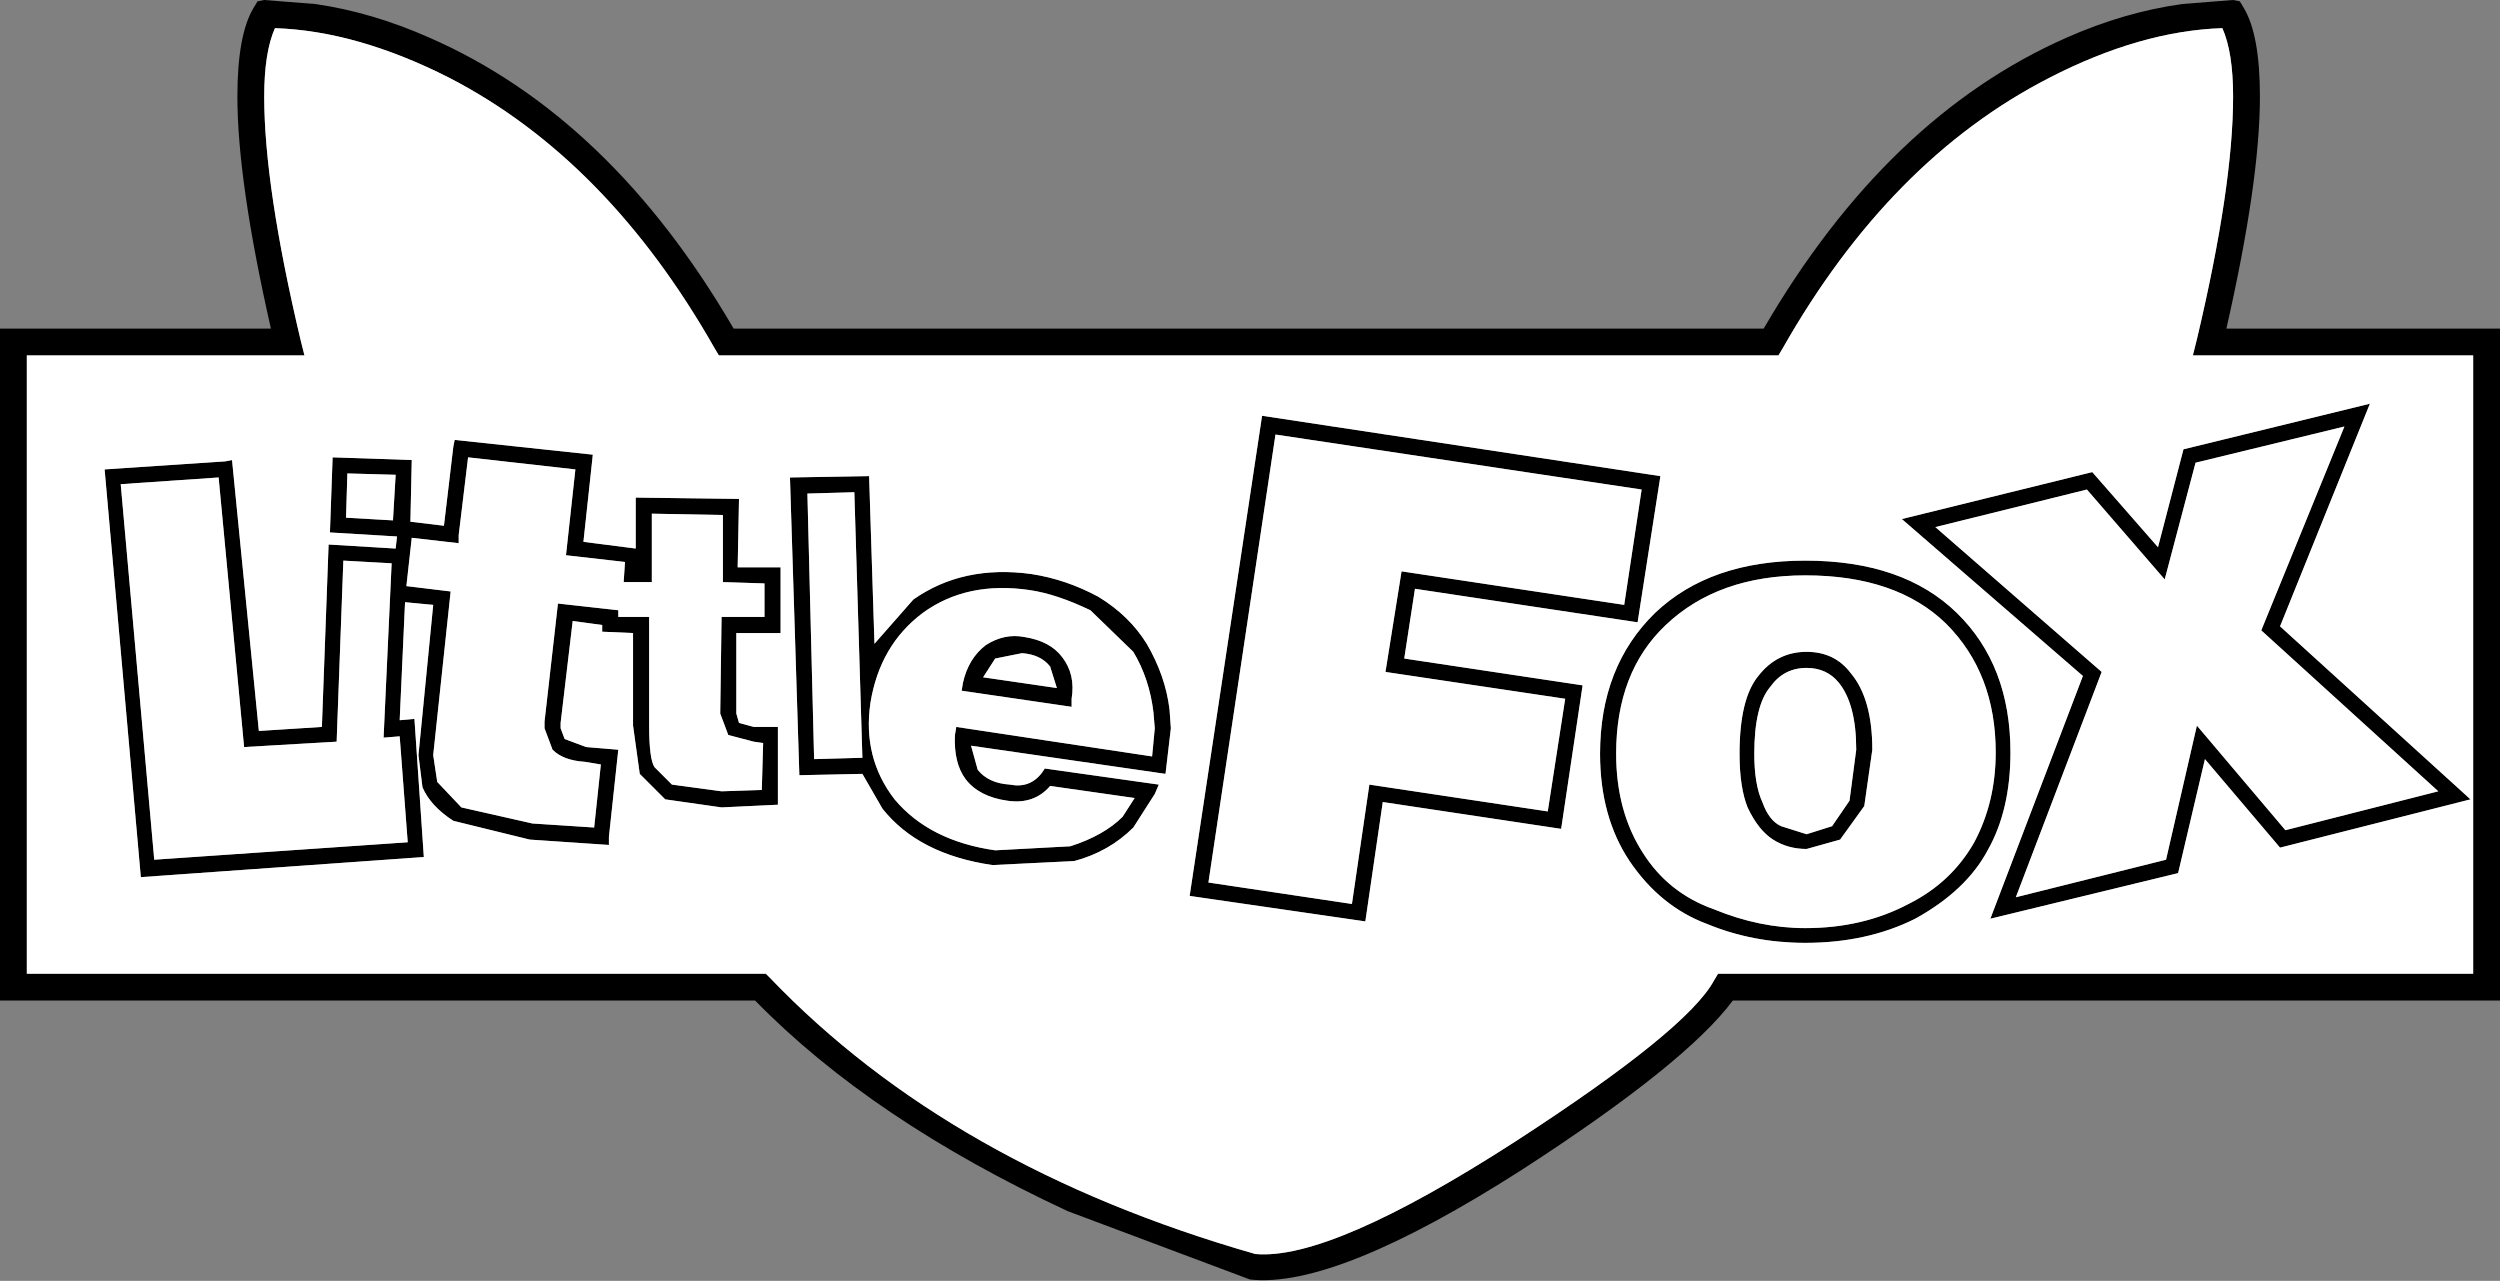
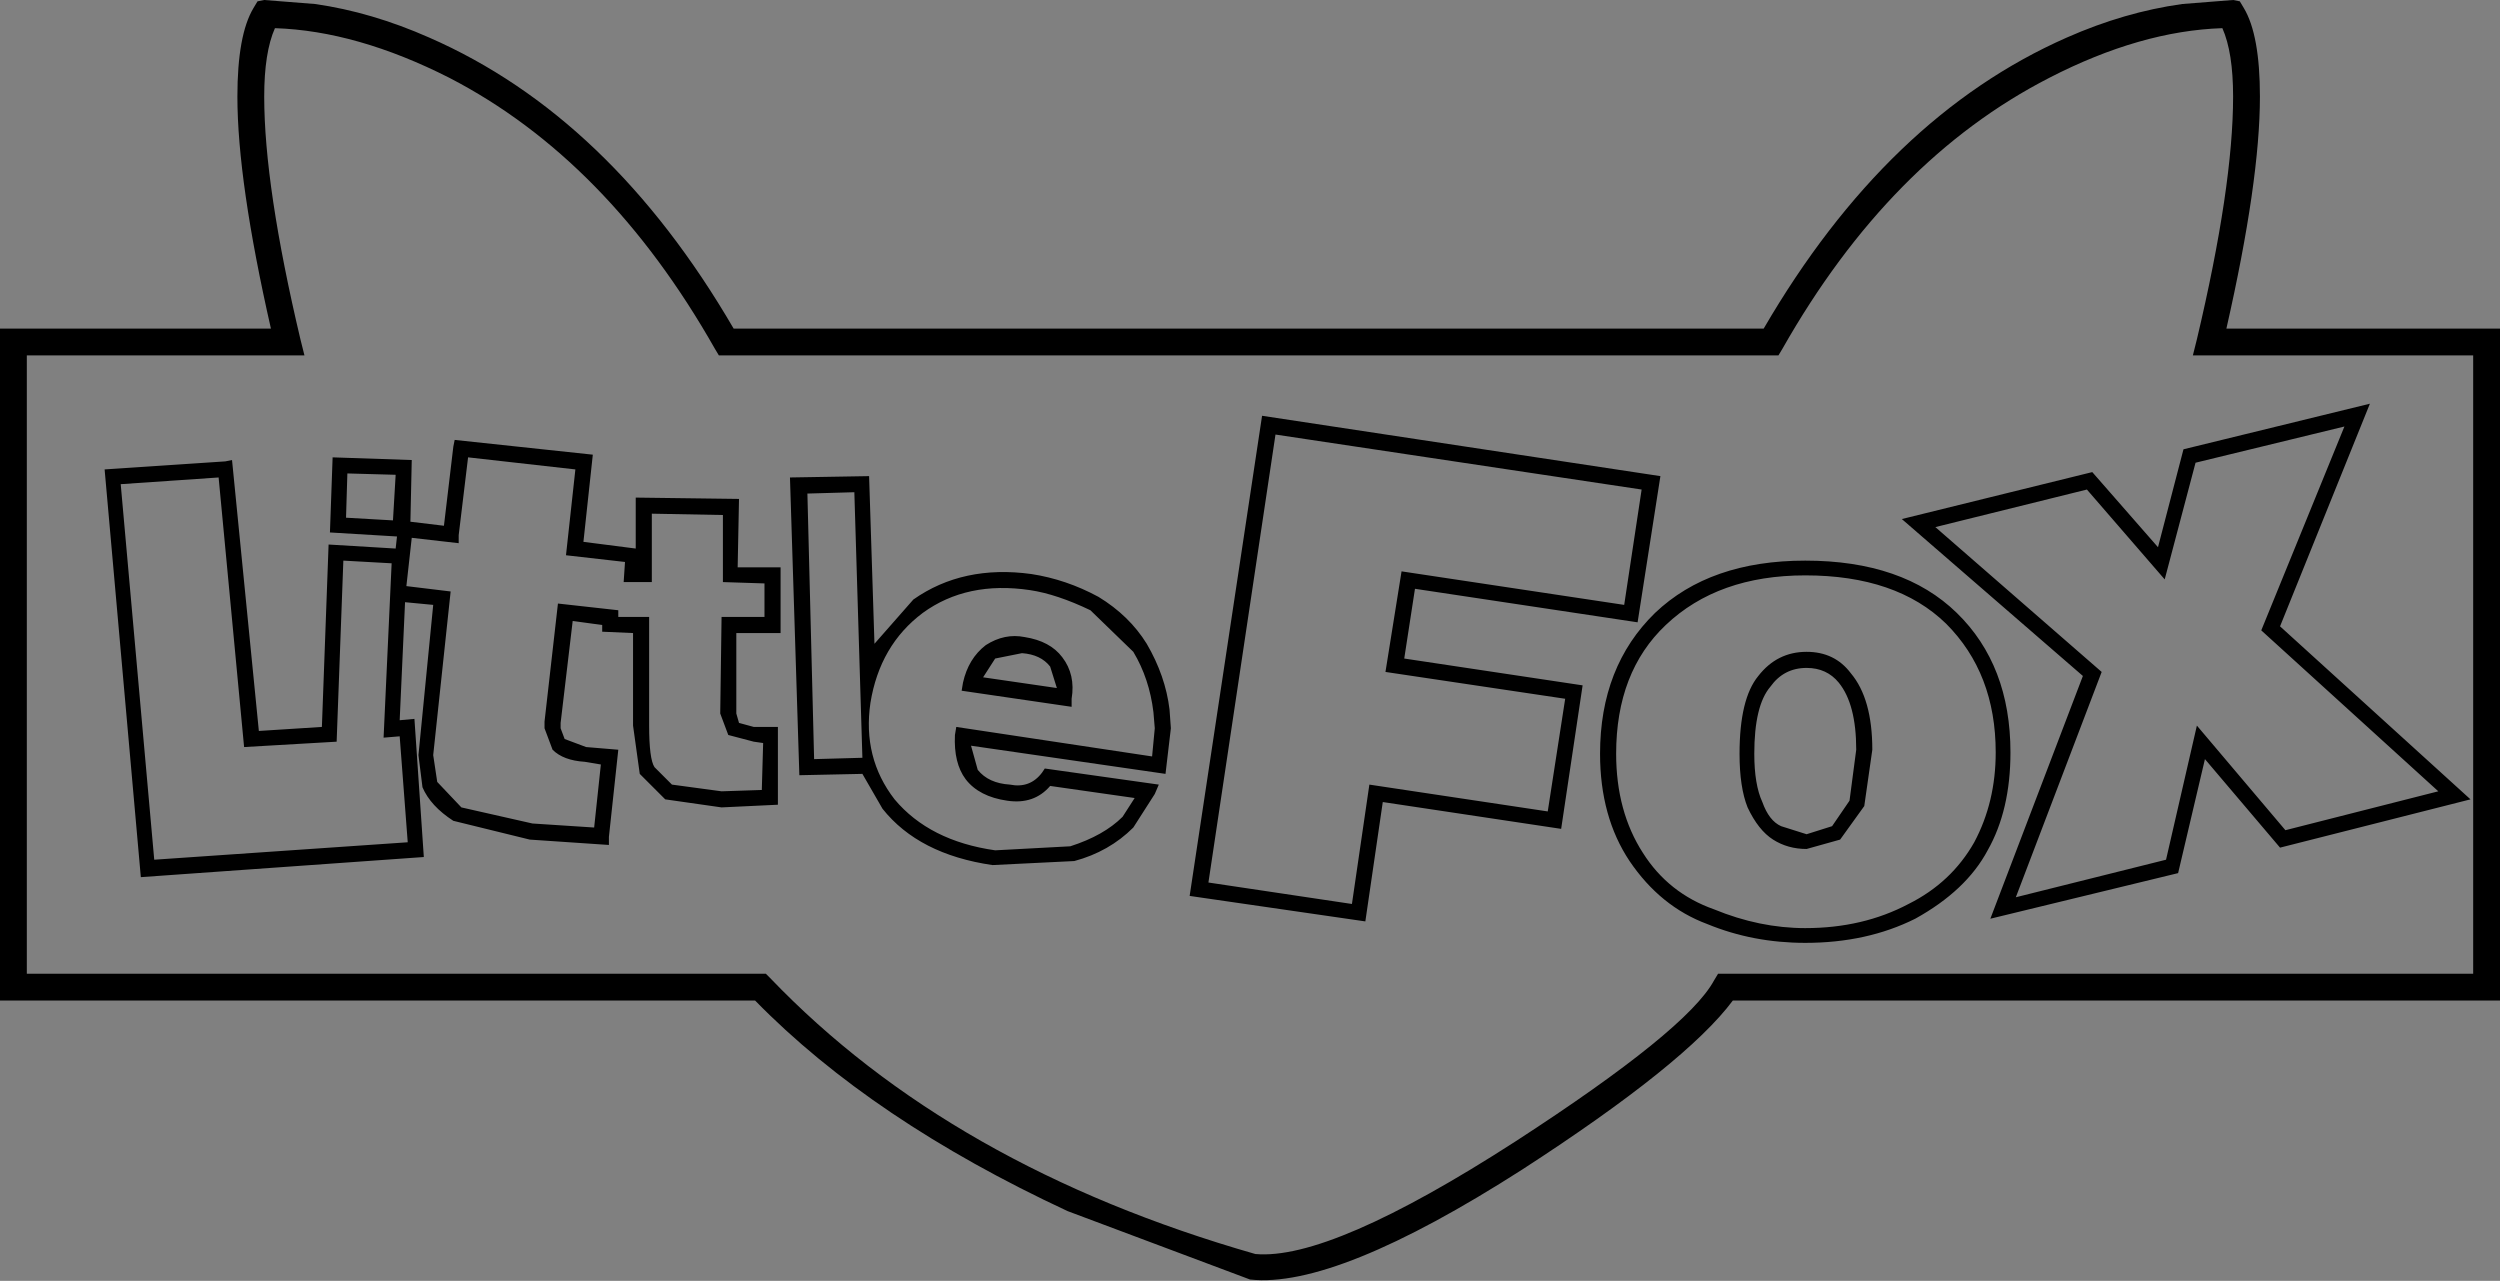
<svg xmlns="http://www.w3.org/2000/svg" height="47.75px" width="93.2px">
  <rect width="100%" height="100%" fill="#808080" stroke="none" />
  <g transform="matrix(1.0, 0.0, 0.0, 1.0, 45.25, 27.15)">
    <path d="M38.0 -27.15 L38.25 -27.1 38.4 -26.85 Q39.0 -25.85 39.0 -23.55 39.0 -20.4 37.75 -14.9 L47.95 -14.9 47.95 10.15 19.35 10.15 Q17.6 12.5 11.5 16.45 4.55 20.9 1.35 20.55 L-5.45 18.0 Q-12.75 14.6 -17.1 10.15 L-45.25 10.15 -45.25 -14.9 -35.15 -14.9 Q-36.4 -20.4 -36.4 -23.55 -36.4 -25.85 -35.8 -26.85 L-35.65 -27.1 -35.4 -27.15 -33.5 -27.0 Q-31.4 -26.7 -29.25 -25.75 -22.5 -22.8 -17.9 -14.9 L20.5 -14.9 Q25.1 -22.8 31.8 -25.75 33.95 -26.7 36.1 -27.0 L38.0 -27.15 M36.65 -14.5 Q38.0 -20.2 38.0 -23.55 38.0 -25.2 37.6 -26.1 34.55 -26.0 31.15 -24.25 25.2 -21.2 21.2 -14.15 L21.05 -13.9 -18.45 -13.9 -18.6 -14.15 Q-22.6 -21.2 -28.5 -24.25 -31.95 -26.0 -35.0 -26.1 -35.4 -25.2 -35.4 -23.55 -35.4 -20.2 -34.05 -14.5 L-33.9 -13.9 -44.25 -13.9 -44.25 9.15 -16.7 9.15 -16.55 9.3 Q-9.8 16.35 1.55 19.6 4.35 19.85 11.25 15.4 17.65 11.25 18.65 9.4 L18.8 9.15 46.95 9.15 46.95 -13.9 36.5 -13.9 36.65 -14.5 M6.4 -2.1 L7.0 -5.85 15.3 -4.6 15.95 -8.9 2.3 -10.95 -0.2 5.75 5.15 6.55 5.8 2.1 12.45 3.1 13.1 -1.1 6.4 -2.1 M7.5 -5.2 L7.1 -2.6 13.75 -1.6 12.95 3.75 6.3 2.75 5.65 7.2 -0.9 6.25 1.8 -11.65 16.65 -9.4 15.8 -3.95 7.5 -5.2 M22.05 -5.7 Q18.8 -5.7 16.85 -3.85 15.0 -2.1 15.0 0.95 15.0 3.1 16.0 4.65 16.95 6.15 18.65 6.75 20.35 7.45 22.05 7.45 24.2 7.45 25.9 6.55 27.5 5.75 28.35 4.25 29.15 2.75 29.15 0.9 29.15 -2.05 27.3 -3.9 25.45 -5.7 22.05 -5.7 M22.05 -6.25 Q25.7 -6.25 27.7 -4.3 29.7 -2.35 29.7 0.9 29.7 3.05 28.85 4.55 28.05 6.05 26.15 7.1 24.35 8.0 22.05 8.0 20.1 8.0 18.4 7.3 16.65 6.65 15.5 4.95 14.4 3.3 14.4 0.95 14.4 -2.3 16.45 -4.3 18.5 -6.25 22.05 -6.25 M22.1 -2.25 Q21.25 -2.25 20.75 -1.55 20.15 -0.85 20.15 0.95 20.15 2.1 20.45 2.75 20.7 3.45 21.15 3.65 L22.1 3.95 23.05 3.65 23.7 2.7 23.95 0.8 Q23.95 -0.9 23.3 -1.7 22.85 -2.25 22.1 -2.25 M22.1 -2.85 Q23.15 -2.85 23.75 -2.05 24.55 -1.1 24.55 0.8 L24.25 2.9 23.35 4.15 22.1 4.5 Q21.4 4.5 20.85 4.15 20.3 3.8 19.9 2.95 19.6 2.2 19.6 0.95 19.6 -1.1 20.3 -1.95 21.0 -2.85 22.1 -2.85 M-9.4 -1.4 L-9.35 -1.7 Q-9.15 -2.6 -8.5 -3.1 -7.8 -3.55 -7.05 -3.4 -6.1 -3.25 -5.65 -2.65 -5.15 -2.0 -5.3 -1.1 L-5.3 -0.8 -9.4 -1.4 M-8.15 -2.6 L-8.6 -1.9 -5.85 -1.5 -6.1 -2.3 Q-6.45 -2.75 -7.15 -2.8 L-8.15 -2.6 M-12.65 -3.15 L-11.2 -4.8 Q-9.35 -6.1 -6.8 -5.75 -5.5 -5.55 -4.3 -4.9 -3.15 -4.2 -2.5 -3.15 -1.8 -1.95 -1.65 -0.7 L-1.6 0.0 -1.8 1.7 -9.05 0.65 -8.8 1.55 Q-8.4 2.05 -7.6 2.1 -6.85 2.25 -6.4 1.65 L-6.3 1.5 -2.05 2.1 -2.2 2.45 -3.0 3.7 Q-3.9 4.6 -5.2 4.95 L-8.25 5.1 Q-11.0 4.7 -12.35 3.0 L-13.1 1.7 -15.45 1.75 -15.8 -9.35 -12.85 -9.4 -12.65 -3.15 M-10.85 -4.3 Q-12.45 -3.1 -12.8 -0.95 -13.1 1.1 -11.9 2.65 -10.6 4.2 -8.15 4.55 L-5.35 4.4 Q-4.1 4.0 -3.4 3.3 L-2.95 2.6 -6.1 2.15 Q-6.7 2.85 -7.7 2.7 -8.75 2.55 -9.25 1.9 -9.7 1.3 -9.65 0.25 L-9.6 -0.05 -2.3 1.05 -2.2 0.0 -2.25 -0.6 Q-2.4 -1.85 -3.0 -2.85 L-4.6 -4.4 Q-5.85 -5.0 -6.85 -5.15 -9.2 -5.5 -10.85 -4.3 M-13.4 -8.8 L-15.15 -8.75 -14.9 1.15 -13.1 1.1 -13.4 -8.8 M-21.95 -6.2 L-24.15 -6.45 -23.8 -9.65 -27.8 -10.1 -28.15 -7.2 -28.15 -6.9 -29.9 -7.1 -30.1 -5.3 -28.45 -5.1 -29.1 1.0 -28.95 2.0 -28.05 2.95 -25.4 3.55 -23.1 3.7 -22.85 1.35 -23.45 1.25 Q-24.25 1.2 -24.65 0.8 L-24.95 0.0 -24.95 -0.25 -24.45 -4.65 -22.2 -4.4 -22.2 -4.15 -21.05 -4.15 -21.05 -0.1 Q-21.05 1.15 -20.85 1.45 L-20.2 2.1 -18.35 2.35 -16.85 2.3 -16.8 0.55 -17.15 0.5 -18.1 0.25 -18.4 -0.55 -18.35 -4.15 -16.75 -4.15 -16.75 -5.4 -18.3 -5.45 -18.3 -7.95 -20.95 -8.0 -20.95 -5.45 -22.0 -5.45 -21.95 -6.2 M-30.65 -6.15 L-32.45 -6.25 -32.7 0.5 -36.15 0.7 -37.1 -9.35 -40.75 -9.1 -39.5 4.9 -30.05 4.25 -30.35 0.3 -30.95 0.35 -30.65 -6.15 M-33.0 -6.85 L-30.5 -6.7 -30.45 -7.15 -32.95 -7.3 -32.85 -10.1 -29.9 -10.0 -29.95 -7.7 -28.7 -7.55 -28.35 -10.5 -28.3 -10.75 -23.15 -10.2 -23.5 -6.95 -21.55 -6.7 -21.55 -8.6 -17.7 -8.55 -17.75 -6.0 -16.15 -6.0 -16.15 -3.55 -17.8 -3.55 -17.8 -0.55 -17.7 -0.2 -17.15 -0.05 -16.25 -0.05 -16.25 2.85 -18.35 2.95 -20.45 2.65 -21.4 1.7 -21.65 -0.1 -21.65 -3.55 -22.8 -3.6 -22.8 -3.85 -23.9 -4.0 -24.35 -0.2 -24.35 0.0 -24.2 0.4 -23.4 0.7 -22.2 0.8 -22.55 4.05 -22.55 4.35 -25.5 4.15 -28.35 3.45 Q-29.2 2.9 -29.5 2.2 L-29.65 1.0 -29.1 -4.6 -30.15 -4.7 -30.35 -0.3 -29.8 -0.35 -29.45 4.8 -40.0 5.55 -41.35 -9.65 -36.85 -9.95 -36.6 -10.0 -35.6 0.1 -33.25 -0.05 -33.0 -6.85 M-32.3 -9.5 L-32.35 -7.85 -30.6 -7.75 -30.5 -9.45 -32.3 -9.5 M35.2 -6.75 L36.15 -10.4 43.1 -12.1 39.75 -3.8 46.85 2.65 39.75 4.45 36.95 1.15 35.95 5.4 28.95 7.1 32.4 -1.95 25.65 -7.8 32.75 -9.55 35.2 -6.75 M35.45 -5.55 L32.55 -8.9 26.9 -7.5 33.1 -2.1 29.9 6.3 35.5 4.9 36.65 -0.1 39.95 3.8 45.65 2.35 39.05 -3.65 42.15 -11.25 36.6 -9.9 35.45 -5.55" fill="#000000" fill-rule="evenodd" stroke="none" />
-     <path d="M7.5 -5.2 L15.8 -3.95 16.65 -9.4 1.8 -11.65 -0.9 6.25 5.65 7.2 6.3 2.75 12.95 3.75 13.75 -1.6 7.1 -2.6 7.5 -5.2 M6.4 -2.1 L13.1 -1.1 12.45 3.1 5.8 2.1 5.15 6.55 -0.2 5.75 2.3 -10.95 15.95 -8.9 15.3 -4.6 7.0 -5.85 6.4 -2.1 M36.65 -14.5 L36.5 -13.9 46.95 -13.9 46.95 9.15 18.8 9.15 18.65 9.4 Q17.65 11.25 11.25 15.4 4.35 19.85 1.55 19.6 -9.8 16.35 -16.55 9.3 L-16.7 9.15 -44.25 9.15 -44.25 -13.9 -33.9 -13.9 -34.05 -14.5 Q-35.4 -20.2 -35.4 -23.55 -35.4 -25.2 -35.0 -26.1 -31.95 -26.0 -28.5 -24.25 -22.6 -21.2 -18.6 -14.15 L-18.45 -13.9 21.05 -13.9 21.2 -14.15 Q25.2 -21.2 31.15 -24.25 34.55 -26.0 37.6 -26.1 38.0 -25.2 38.0 -23.55 38.0 -20.2 36.65 -14.5 M22.05 -5.7 Q25.45 -5.7 27.3 -3.9 29.15 -2.05 29.15 0.9 29.15 2.75 28.35 4.25 27.5 5.75 25.9 6.55 24.2 7.45 22.05 7.45 20.35 7.45 18.65 6.75 16.95 6.15 16.0 4.65 15.0 3.1 15.0 0.95 15.0 -2.1 16.85 -3.85 18.8 -5.7 22.05 -5.7 M22.1 -2.25 Q22.85 -2.25 23.3 -1.7 23.95 -0.9 23.95 0.8 L23.7 2.7 23.05 3.65 22.1 3.95 21.15 3.65 Q20.7 3.45 20.45 2.75 20.15 2.1 20.15 0.95 20.15 -0.85 20.75 -1.55 21.25 -2.25 22.1 -2.25 M22.05 -6.25 Q18.5 -6.25 16.45 -4.3 14.4 -2.3 14.4 0.95 14.4 3.3 15.5 4.95 16.65 6.65 18.4 7.3 20.1 8.0 22.05 8.0 24.35 8.0 26.15 7.1 28.05 6.05 28.85 4.55 29.7 3.05 29.7 0.9 29.7 -2.35 27.7 -4.3 25.7 -6.25 22.05 -6.25 M22.1 -2.85 Q21.0 -2.85 20.3 -1.95 19.6 -1.1 19.6 0.95 19.6 2.2 19.9 2.95 20.3 3.8 20.85 4.15 21.4 4.5 22.1 4.5 L23.35 4.15 24.25 2.9 24.55 0.8 Q24.55 -1.1 23.75 -2.05 23.15 -2.85 22.1 -2.85 M35.45 -5.55 L36.6 -9.9 42.15 -11.25 39.05 -3.65 45.65 2.35 39.95 3.8 36.65 -0.1 35.5 4.9 29.9 6.3 33.1 -2.1 26.9 -7.5 32.55 -8.9 35.45 -5.55 M35.2 -6.75 L32.75 -9.55 25.65 -7.8 32.4 -1.95 28.95 7.1 35.95 5.4 36.95 1.15 39.75 4.45 46.85 2.65 39.75 -3.8 43.1 -12.1 36.15 -10.4 35.2 -6.75 M-32.3 -9.5 L-30.5 -9.45 -30.6 -7.75 -32.35 -7.85 -32.3 -9.5 M-33.0 -6.85 L-33.25 -0.05 -35.6 0.1 -36.6 -10.0 -36.85 -9.95 -41.35 -9.65 -40.0 5.55 -29.45 4.8 -29.8 -0.35 -30.35 -0.3 -30.15 -4.7 -29.1 -4.6 -29.65 1.0 -29.5 2.2 Q-29.2 2.9 -28.35 3.45 L-25.5 4.15 -22.55 4.35 -22.55 4.05 -22.2 0.8 -23.4 0.7 -24.2 0.4 -24.35 0.0 -24.35 -0.2 -23.9 -4.0 -22.8 -3.85 -22.8 -3.6 -21.65 -3.55 -21.65 -0.1 -21.4 1.7 -20.45 2.65 -18.35 2.95 -16.25 2.85 -16.25 -0.05 -17.15 -0.05 -17.7 -0.2 -17.8 -0.55 -17.8 -3.55 -16.15 -3.55 -16.15 -6.0 -17.75 -6.0 -17.7 -8.55 -21.55 -8.6 -21.55 -6.7 -23.5 -6.95 -23.15 -10.2 -28.3 -10.75 -28.35 -10.5 -28.7 -7.55 -29.95 -7.7 -29.9 -10.0 -32.85 -10.1 -32.95 -7.3 -30.45 -7.15 -30.5 -6.7 -33.0 -6.85 M-30.65 -6.15 L-30.95 0.35 -30.35 0.3 -30.05 4.25 -39.5 4.9 -40.75 -9.1 -37.1 -9.35 -36.15 0.7 -32.7 0.5 -32.45 -6.25 -30.65 -6.15 M-21.95 -6.2 L-22.0 -5.45 -20.95 -5.45 -20.95 -8.0 -18.3 -7.95 -18.3 -5.45 -16.75 -5.4 -16.75 -4.15 -18.35 -4.15 -18.4 -0.55 -18.1 0.25 -17.15 0.5 -16.8 0.55 -16.85 2.3 -18.35 2.35 -20.2 2.1 -20.85 1.45 Q-21.05 1.15 -21.05 -0.1 L-21.05 -4.15 -22.2 -4.15 -22.2 -4.4 -24.45 -4.65 -24.95 -0.25 -24.95 0.0 -24.65 0.8 Q-24.25 1.2 -23.45 1.25 L-22.85 1.35 -23.1 3.7 -25.4 3.55 -28.05 2.95 -28.95 2.0 -29.1 1.0 -28.45 -5.1 -30.1 -5.3 -29.9 -7.1 -28.15 -6.9 -28.15 -7.2 -27.8 -10.1 -23.8 -9.65 -24.15 -6.45 -21.95 -6.2 M-13.4 -8.8 L-13.1 1.1 -14.9 1.15 -15.15 -8.75 -13.4 -8.8 M-10.85 -4.3 Q-9.2 -5.5 -6.85 -5.15 -5.85 -5.0 -4.6 -4.4 L-3.0 -2.85 Q-2.4 -1.85 -2.25 -0.6 L-2.2 0.0 -2.3 1.05 -9.6 -0.05 -9.65 0.25 Q-9.7 1.3 -9.25 1.9 -8.75 2.55 -7.7 2.7 -6.7 2.85 -6.1 2.15 L-2.95 2.6 -3.4 3.3 Q-4.1 4.0 -5.35 4.4 L-8.15 4.55 Q-10.6 4.2 -11.9 2.65 -13.1 1.1 -12.8 -0.95 -12.45 -3.1 -10.85 -4.3 M-12.65 -3.15 L-12.85 -9.4 -15.8 -9.35 -15.45 1.75 -13.1 1.7 -12.35 3.0 Q-11.0 4.7 -8.25 5.1 L-5.2 4.95 Q-3.9 4.6 -3.0 3.7 L-2.2 2.45 -2.05 2.1 -6.3 1.5 -6.4 1.65 Q-6.85 2.25 -7.6 2.1 -8.4 2.05 -8.8 1.55 L-9.05 0.65 -1.8 1.7 -1.6 0.0 -1.65 -0.7 Q-1.8 -1.95 -2.5 -3.15 -3.15 -4.2 -4.3 -4.9 -5.5 -5.55 -6.8 -5.75 -9.35 -6.1 -11.2 -4.8 L-12.65 -3.15 M-8.15 -2.6 L-7.15 -2.8 Q-6.45 -2.75 -6.1 -2.3 L-5.85 -1.5 -8.6 -1.9 -8.15 -2.6 M-9.4 -1.4 L-5.3 -0.8 -5.3 -1.1 Q-5.15 -2.0 -5.65 -2.65 -6.1 -3.25 -7.05 -3.4 -7.8 -3.55 -8.5 -3.1 -9.15 -2.6 -9.35 -1.7 L-9.4 -1.4" fill="#ffffff" fill-rule="evenodd" stroke="none" />
  </g>
</svg>